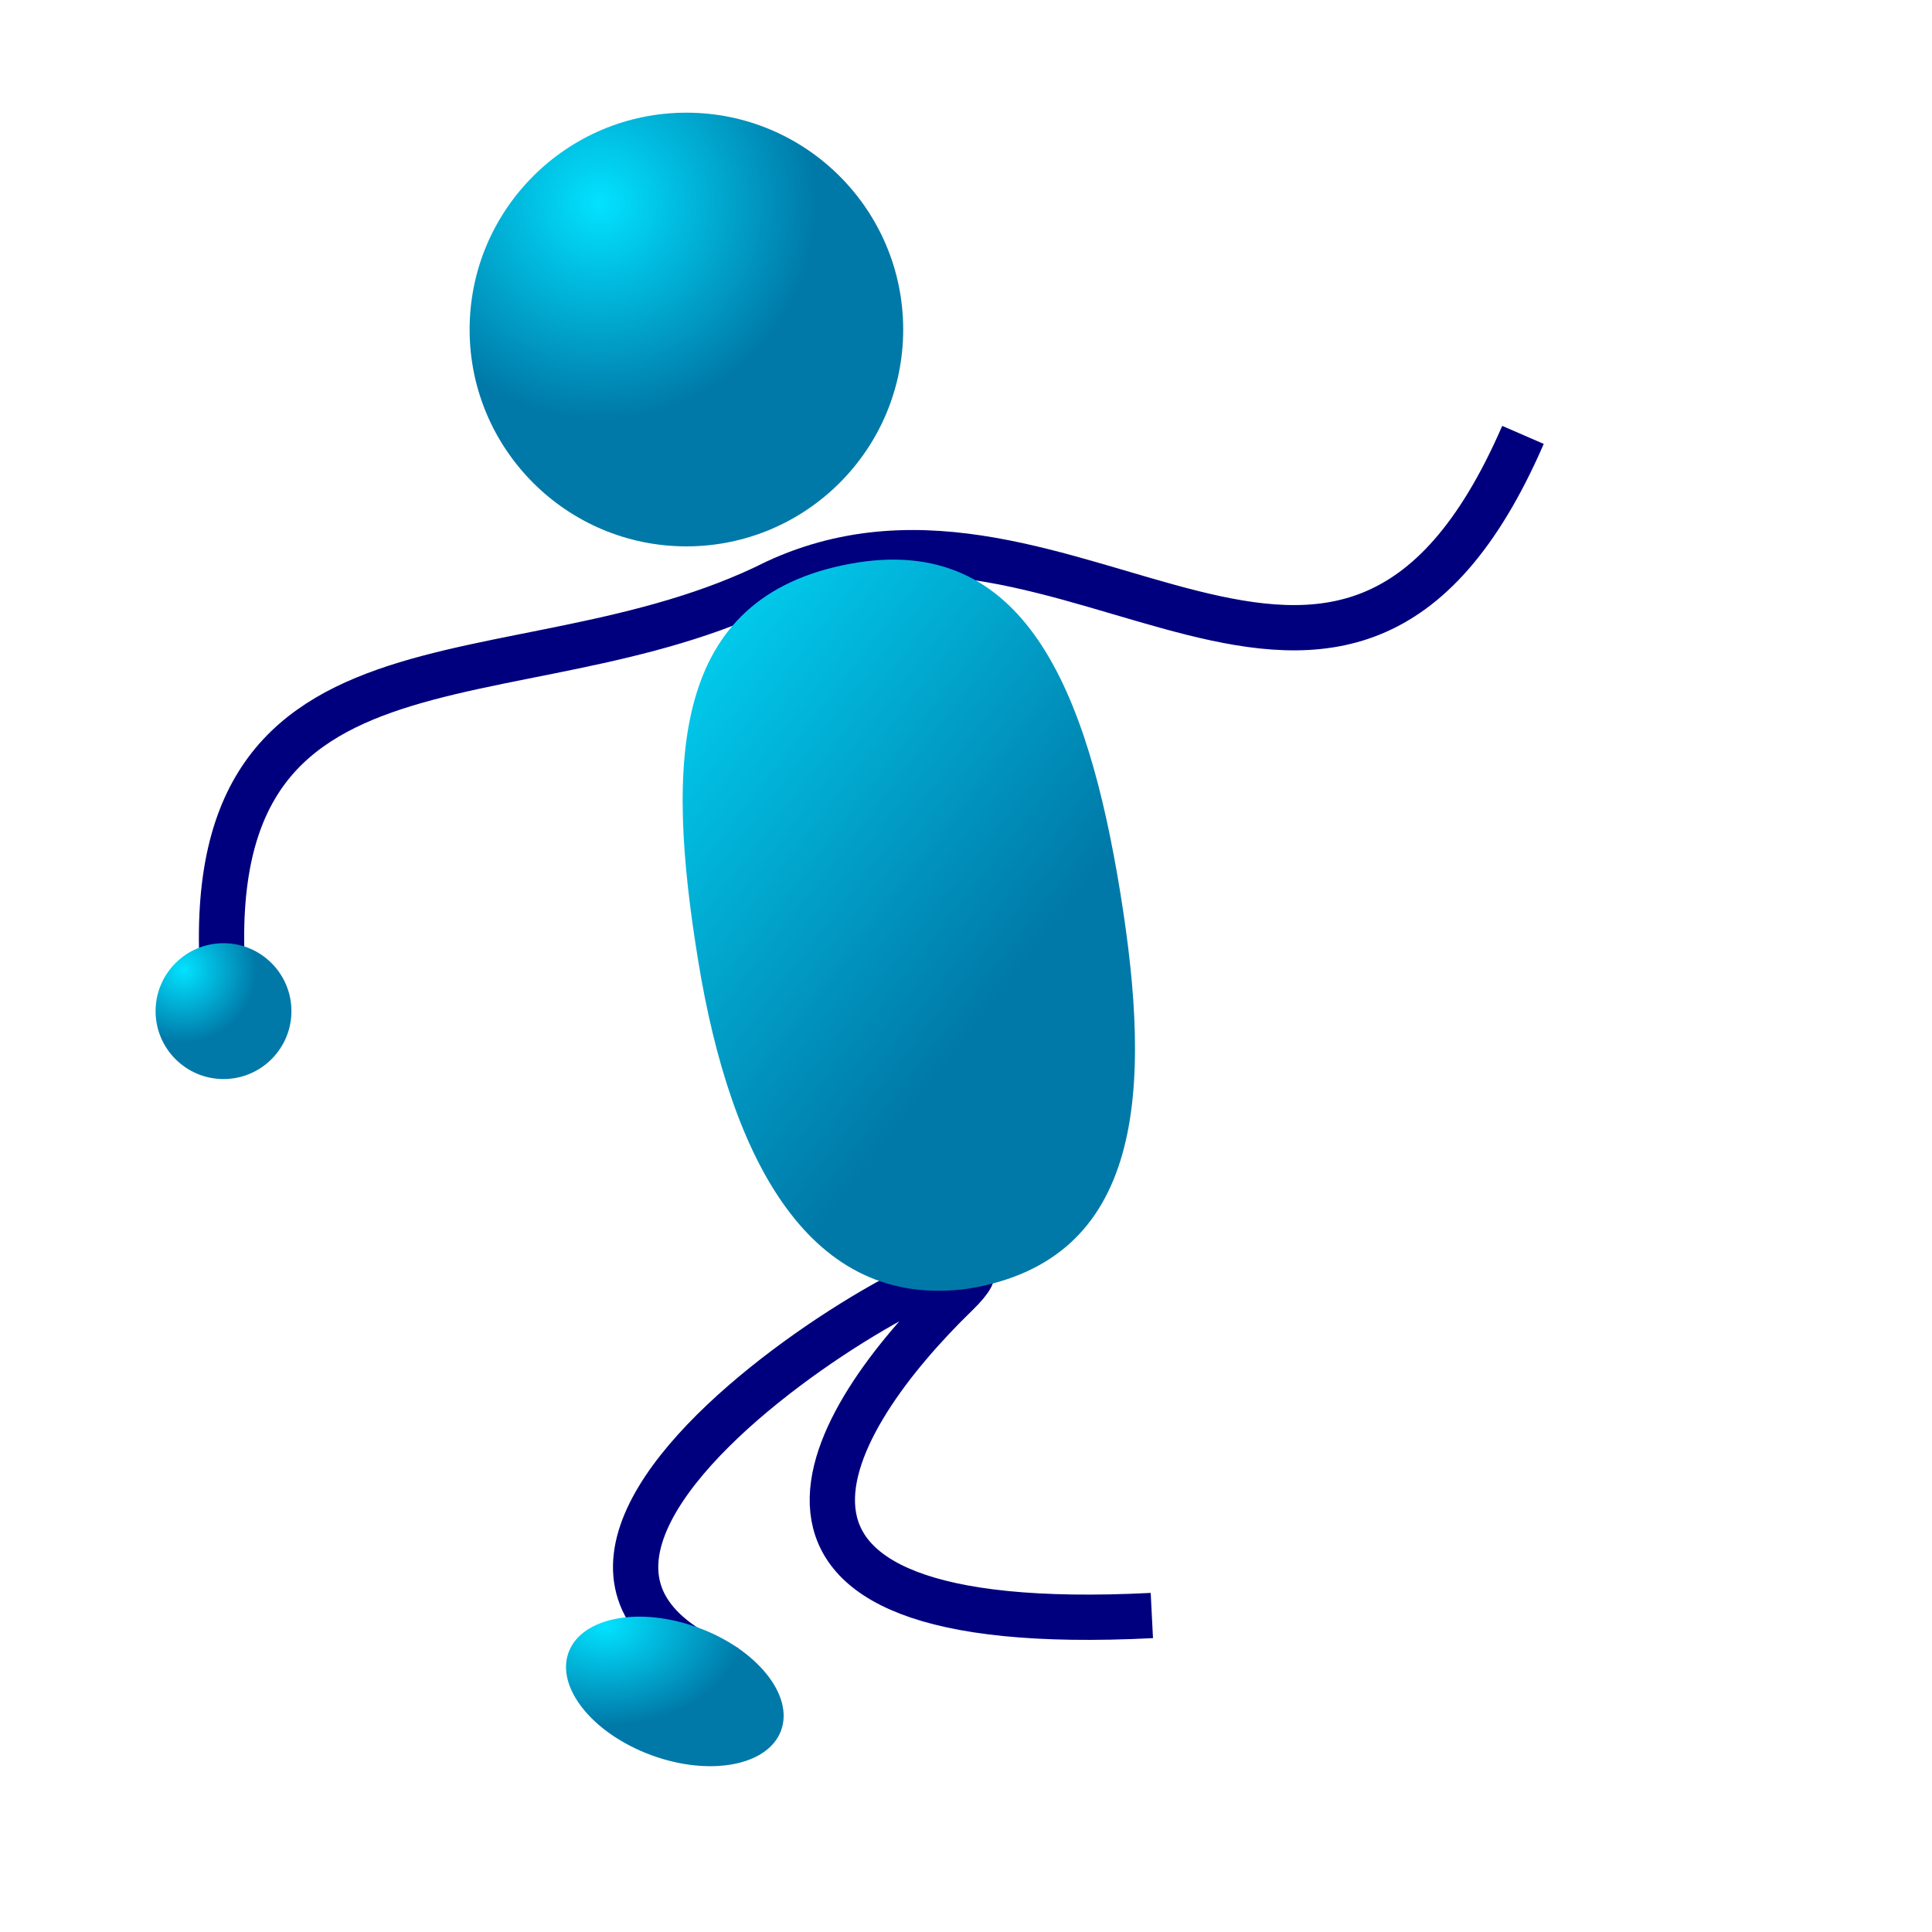
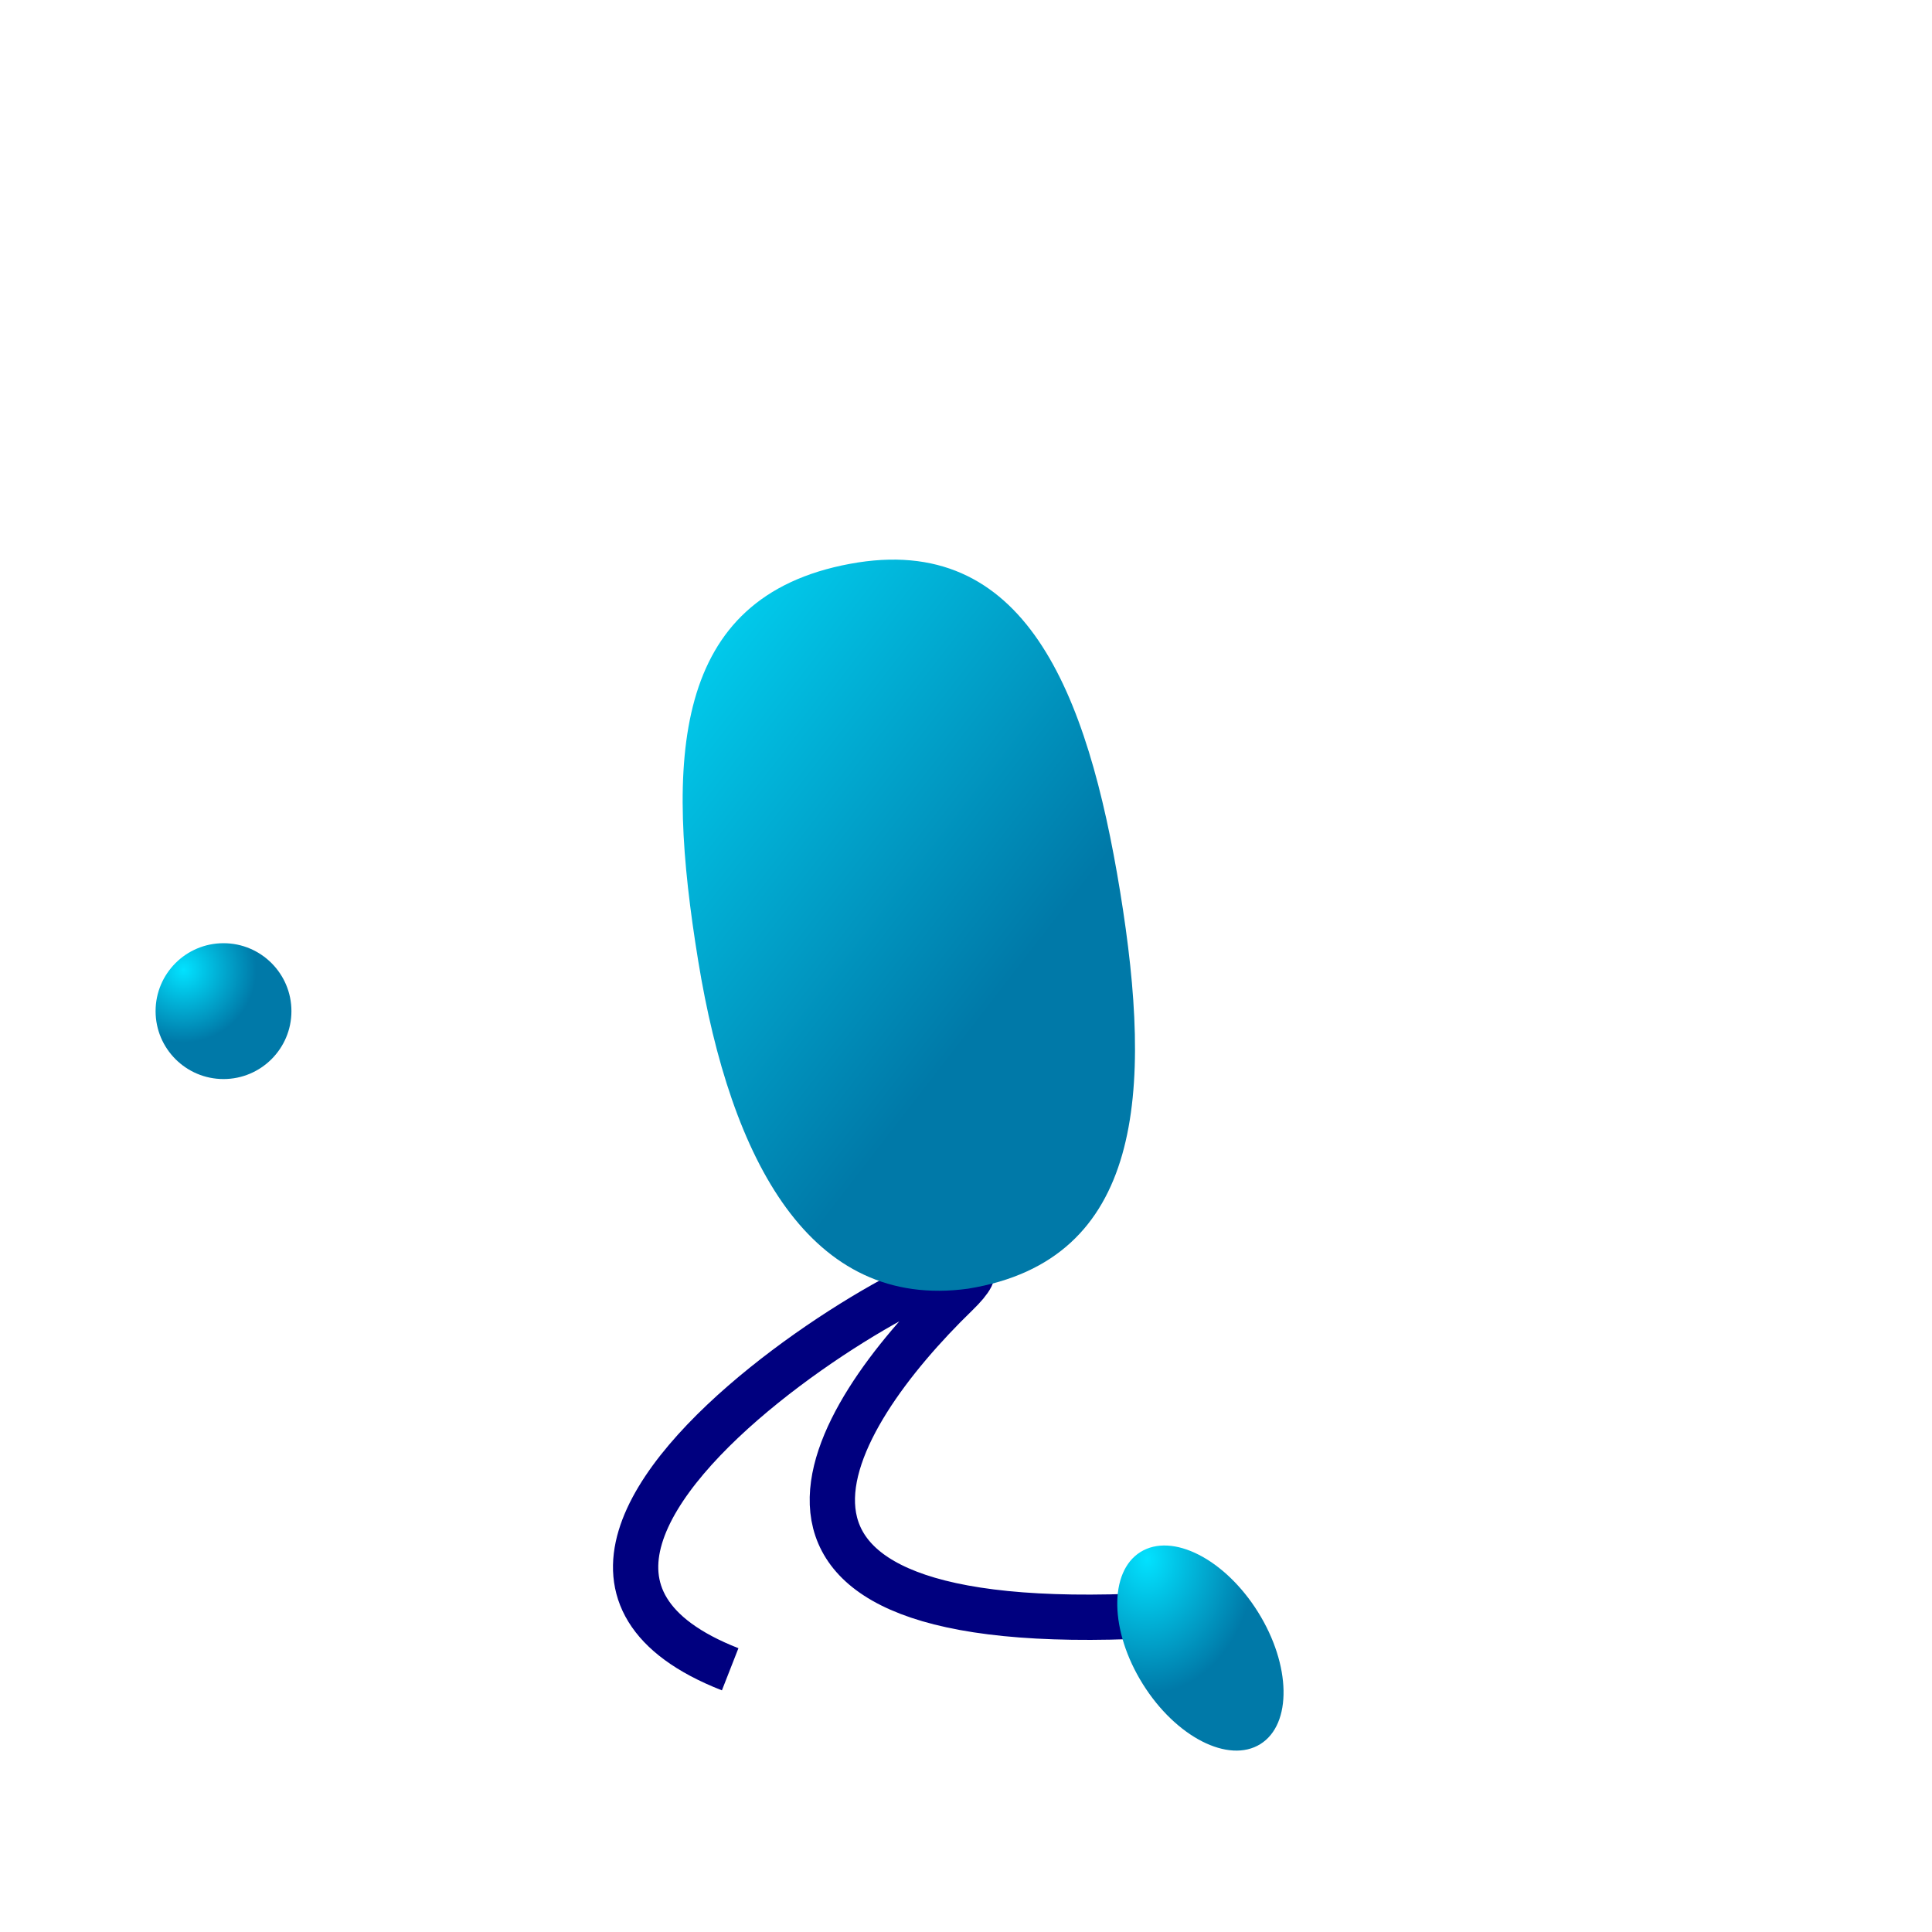
<svg xmlns="http://www.w3.org/2000/svg" xmlns:xlink="http://www.w3.org/1999/xlink" width="106.667" height="106.667">
  <title>runn man in between steps</title>
  <defs>
    <linearGradient id="linearGradient827">
      <stop stop-color="#02e2ff" offset="0" id="stop828" />
      <stop stop-color="#0079a8" offset="1" id="stop829" />
    </linearGradient>
    <radialGradient xlink:href="#linearGradient827" r="0.391" id="radialGradient830" fy="0.275" fx="0.188" cy="0.275" cx="0.188" />
    <linearGradient y2="0.769" y1="0.041" xlink:href="#linearGradient827" x2="0.471" x1="-0.118" id="linearGradient833" />
    <radialGradient xlink:href="#linearGradient827" r="0.5" id="radialGradient844" fy="0.207" fx="0.3" cy="0.207" cx="0.3" />
    <radialGradient xlink:href="#linearGradient827" r="0.536" id="radialGradient845" fy="0.195" fx="0.206" cy="0.195" cx="0.206" />
    <radialGradient xlink:href="#linearGradient827" r="0.626" id="radialGradient846" fy="0.107" fx="0.176" cy="0.107" cx="0.176" />
    <radialGradient xlink:href="#linearGradient827" r="0.584" id="radialGradient847" fy="0.114" fx="0.21" cy="0.114" cx="0.21" />
  </defs>
  <g>
    <title>Layer 1</title>
-     <path fill="url(#radialGradient844)" fill-rule="evenodd" stroke-width="1.25" id="path826" d="m49.866,18.193c0,6.609 -5.362,11.972 -11.969,11.972c-6.607,0 -11.969,-5.364 -11.969,-11.972c0,-6.609 5.362,-11.972 11.969,-11.972c6.607,0 11.969,5.364 11.969,11.972z" />
-     <path fill="none" fill-rule="evenodd" stroke="#00007f" stroke-width="2.5" id="path837" d="m12.481,55.823c-2.621,-22.852 15.88,-16.394 30.387,-23.697c16.168,-7.47 31.292,14.732 41.217,-8.115" />
    <path fill="none" fill-rule="evenodd" stroke="#00007f" stroke-width="2.5" fill-opacity="0.75" id="path842" d="m40.313,92.162c-18.745,-7.343 19.567,-27.573 12.483,-20.698c-7.084,6.875 -14.683,19.022 10.798,17.73" />
    <path fill="url(#linearGradient833)" fill-rule="evenodd" stroke-width="1.25" id="path832" d="m61.845,49.24c1.8,11.045 1.298,20.329 -8.389,21.908c-8.72,1.202 -13.11,-7.066 -14.91,-18.112c-1.8,-11.045 -1.514,-20.076 8.389,-21.908c9.653,-1.791 13.11,7.066 14.91,18.112z" />
    <path fill="url(#radialGradient845)" fill-rule="evenodd" stroke-width="1.25" id="path835" d="m16.09,55.825c0,2.07 -1.68,3.75 -3.75,3.75c-2.07,0 -3.75,-1.68 -3.75,-3.75c0,-2.07 1.68,-3.75 3.75,-3.75c2.07,0 3.75,1.68 3.75,3.75z" />
-     <path fill="url(#radialGradient847)" fill-rule="evenodd" stroke-width="1.25" id="path836" d="m43.124,95.542c-0.714,1.943 -3.922,2.553 -7.16,1.363c-3.238,-1.191 -5.286,-3.734 -4.572,-5.677c0.714,-1.943 3.922,-2.553 7.16,-1.363c3.238,1.191 5.286,3.734 4.572,5.676z" />
    <path fill="url(#radialGradient847)" fill-rule="evenodd" stroke-width="1.25" id="path848" d="m62.964,85.689c1.756,-1.097 4.664,0.388 6.492,3.314c1.828,2.926 1.886,6.191 0.131,7.288c-1.756,1.097 -4.664,-0.388 -6.492,-3.314c-1.828,-2.926 -1.886,-6.191 -0.131,-7.288z" />
-     <path fill="url(#radialGradient845)" fill-rule="evenodd" stroke-width="1.25" id="path849" d="m86.566,24.555c0,2.07 -1.68,3.75 -3.75,3.75c-2.07,0 -3.75,-1.68 -3.75,-3.75c0,-2.07 1.68,-3.75 3.75,-3.75c2.07,0 3.75,1.68 3.75,3.75z" />
  </g>
</svg>